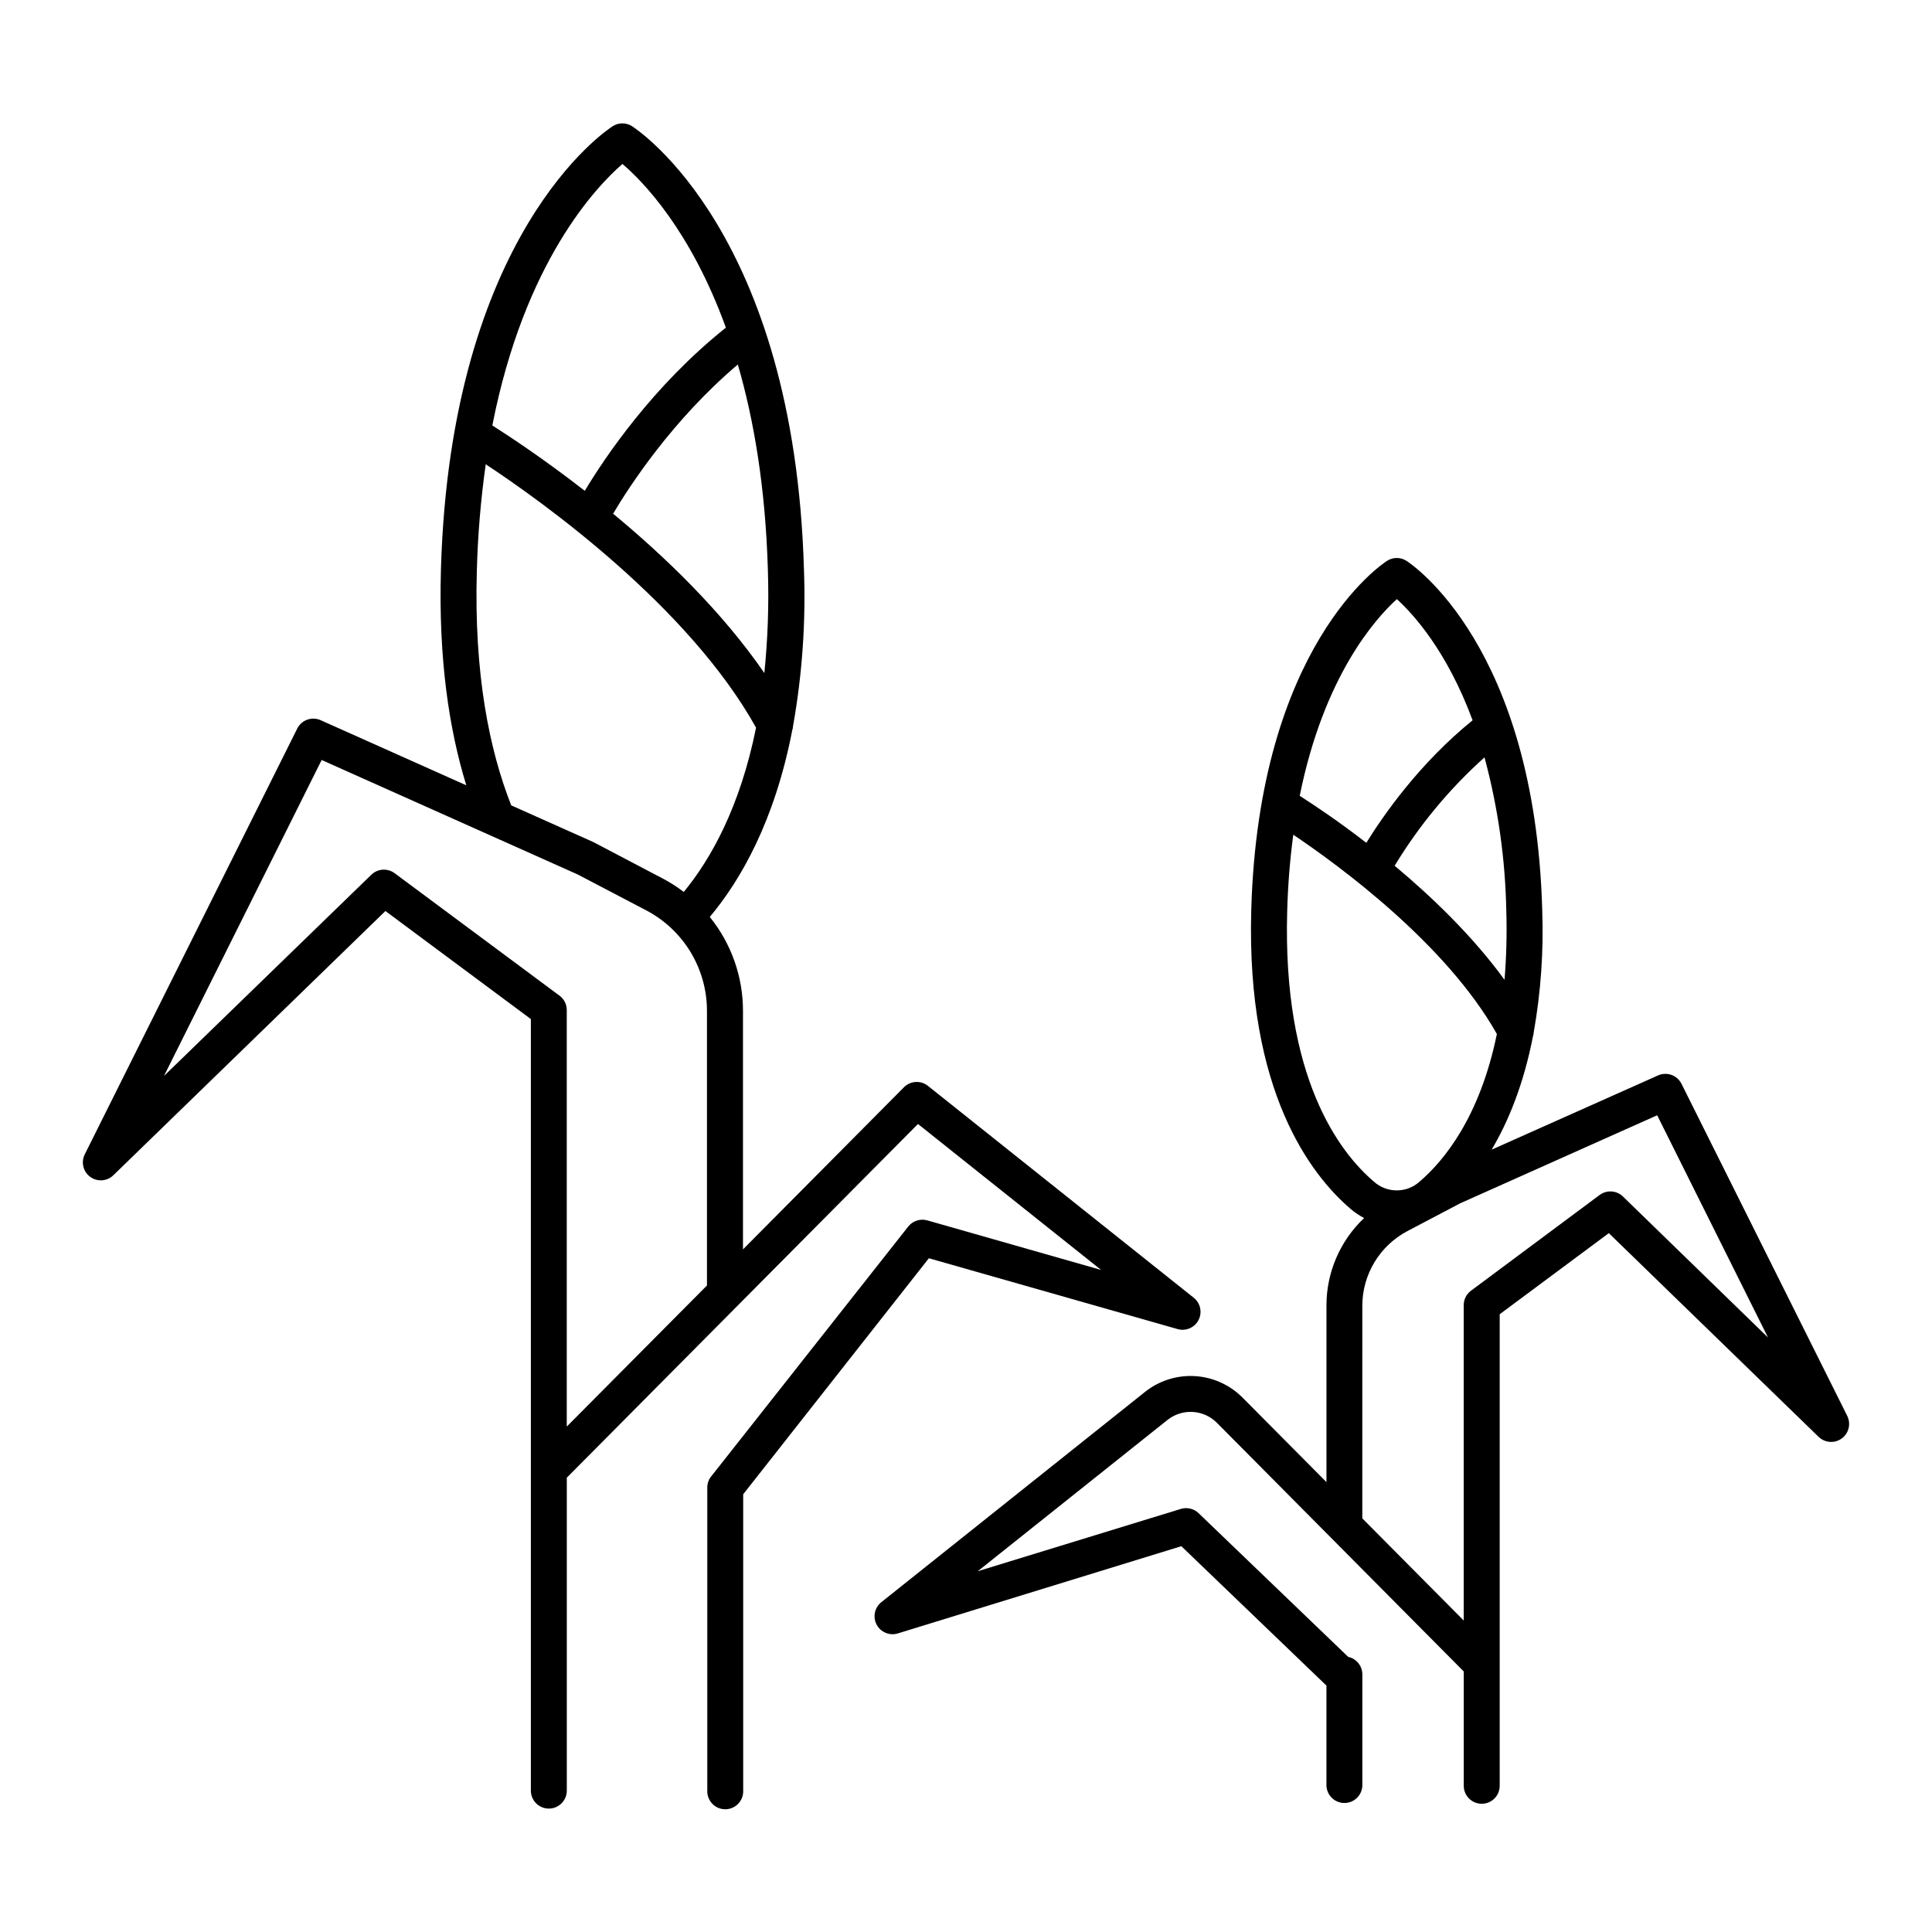
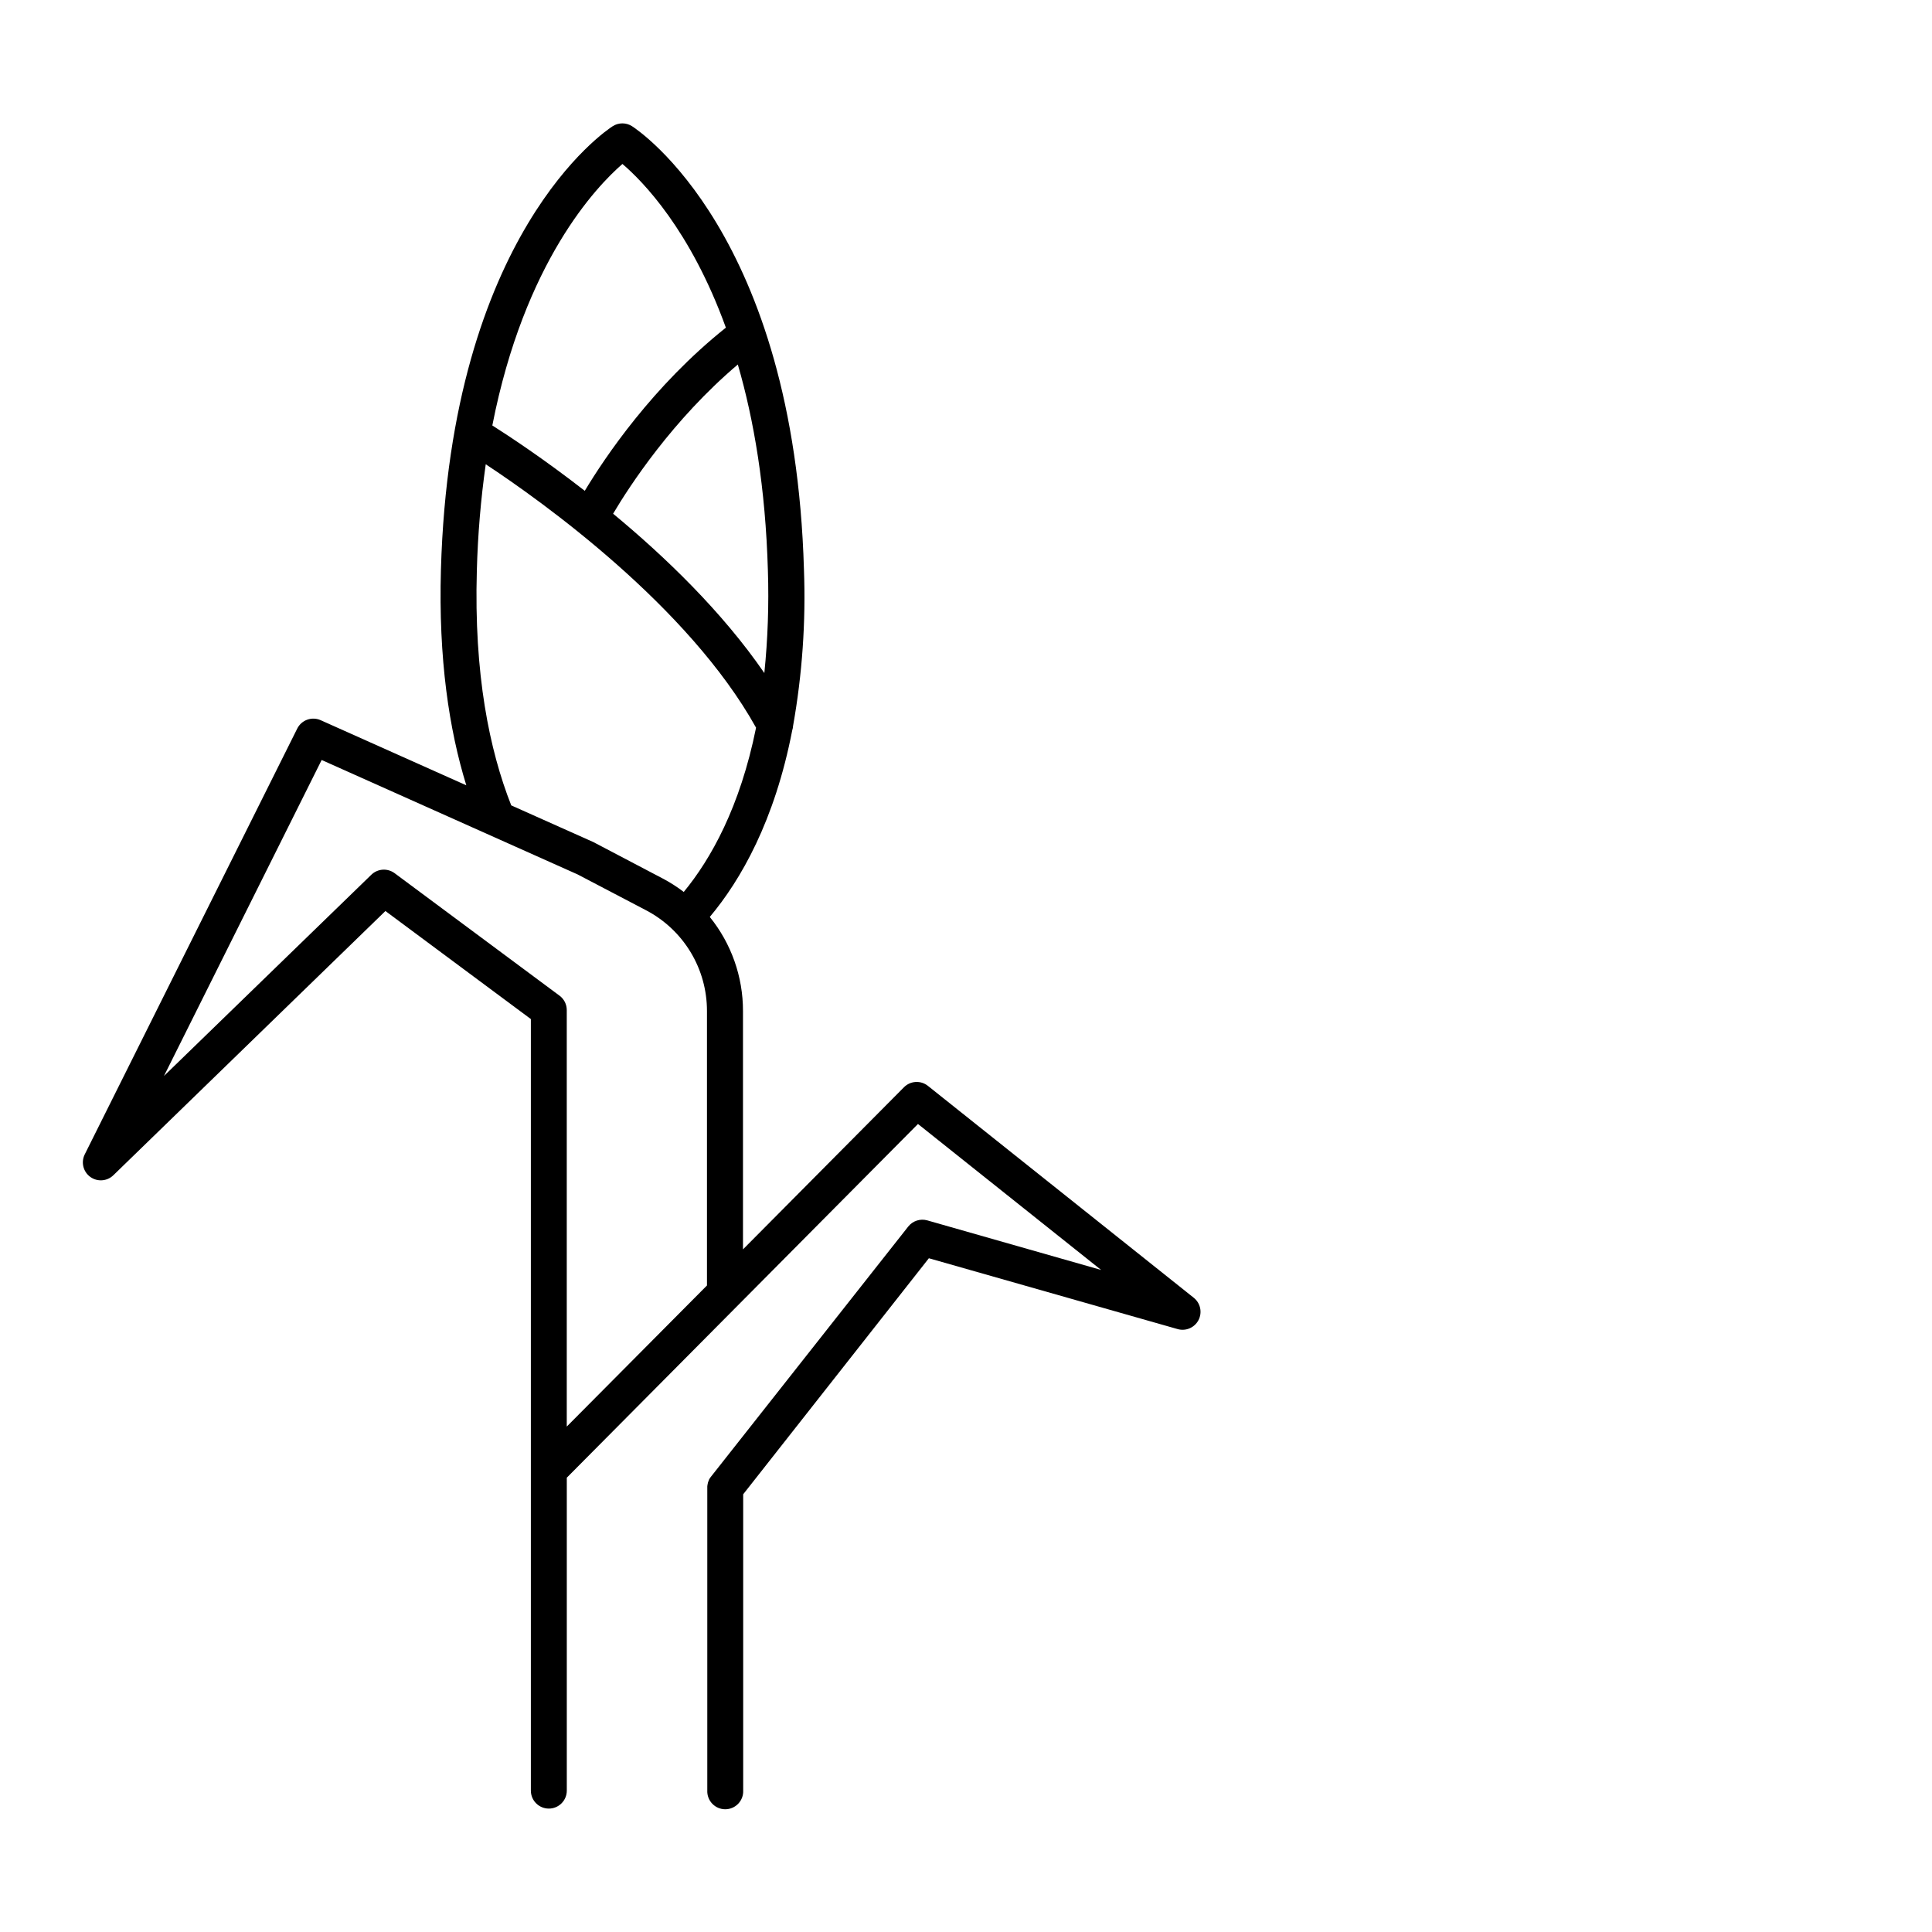
<svg xmlns="http://www.w3.org/2000/svg" fill="#000000" width="800px" height="800px" version="1.1" viewBox="144 144 512 512">
  <g>
    <path d="m390.16 477.45 65.926 18.773c2.184 0.621 4.5-0.383 5.539-2.402 1.035-2.016 0.508-4.488-1.27-5.902l-70.453-56.156c-1.902-1.512-4.637-1.352-6.348 0.375l-42.656 42.961v-63.164c0.016-9.074-3.09-17.875-8.797-24.934 8.246-9.84 17.199-25.477 21.844-49.438 0.125-0.387 0.203-0.785 0.227-1.191 2.43-13.672 3.398-27.566 2.883-41.445-2.574-88.934-43.797-116.33-45.559-117.48-1.559-1-3.562-1-5.125 0-1.762 1.121-42.98 28.535-45.52 117.48-0.68 23.734 2.184 42.469 6.723 57.191l-38.594-17.258c-2.332-1.039-5.07-0.059-6.211 2.223l-56.312 112.84c-1.031 2.078-0.418 4.594 1.453 5.961 1.871 1.367 4.457 1.191 6.121-0.422l72.109-70.031 38.543 28.633v204.47c0 2.633 2.133 4.762 4.762 4.762 2.629 0 4.762-2.129 4.762-4.762v-82.93l93.066-93.734 48.531 38.68-46.07-13.137c-1.855-0.52-3.84 0.125-5.039 1.633l-52.262 66.273-0.059 0.07 0.004-0.004c-0.188 0.242-0.352 0.5-0.492 0.77v0.07-0.004c-0.125 0.258-0.227 0.523-0.305 0.797v0.078 0.004c-0.074 0.27-0.117 0.547-0.141 0.824-0.004 0.031-0.004 0.059 0 0.09v0.297 80.188-0.004c-0.059 1.301 0.418 2.566 1.316 3.508 0.898 0.941 2.141 1.473 3.441 1.473s2.547-0.531 3.445-1.473c0.898-0.941 1.371-2.207 1.312-3.508v-78.492zm-43.602-155.09c-11.18-16.266-26.32-30.84-40.078-42.223 4.301-7.262 15.742-24.875 33.051-39.539 4.242 14.574 7.34 32.582 7.969 54.602v0.004c0.293 9.062-0.023 18.137-0.941 27.156zm-37.609-134.91c5.383 4.586 18.035 17.477 27.414 43.383-19.336 15.418-32.051 34.352-37.391 43.238-10.824-8.422-20.023-14.477-24.5-17.32 8.52-43.449 27.59-63.316 34.477-69.301zm-38.582 107.75c0.25-9.426 1.039-18.828 2.359-28.164 14.926 9.84 53.715 37.59 71.637 69.805-4.242 21.047-11.977 34.805-19.16 43.531v0.004c-1.75-1.34-3.609-2.527-5.559-3.555l-18.402-9.664-21.758-9.723c-5.793-14.68-9.906-34.82-9.117-62.234zm21.922 112.67-43.719-32.473c-1.875-1.379-4.473-1.211-6.148 0.402l-54.969 53.344 41.789-83.738 67.836 30.328 18.148 9.504c4.871 2.551 8.949 6.387 11.793 11.09 2.844 4.707 4.34 10.098 4.336 15.598v72.402 0.336l-37.156 37.391v-110.38c0-1.5-0.707-2.914-1.91-3.809z" />
-     <path d="m633.54 519.23-43.926-88.008c-1.145-2.285-3.879-3.266-6.211-2.227l-44.102 19.68c4.387-7.398 8.434-17.18 10.934-29.961h-0.004c0.117-0.363 0.191-0.742 0.219-1.121 1.895-10.715 2.652-21.602 2.254-32.473-1.969-69.914-34.586-91.59-35.984-92.496-1.562-1.004-3.566-1.004-5.129 0-1.387 0.887-33.996 22.562-35.996 92.496-1.367 48.215 15.891 70.328 26.312 79.242 1.105 0.938 2.309 1.754 3.594 2.43-6.387 6.039-9.996 14.445-9.977 23.23v46.75l-22.23-22.387v0.004c-3.367-3.398-7.871-5.43-12.645-5.707-4.777-0.281-9.484 1.215-13.227 4.199l-69.863 55.715c-1.789 1.426-2.309 3.922-1.242 5.945 1.07 2.023 3.426 3.004 5.613 2.332l75.137-23.117 38.453 36.941v26.566h0.004c0.113 2.543 2.211 4.547 4.754 4.547 2.547 0 4.644-2.004 4.758-4.547v-29.52c0.004-2.238-1.559-4.176-3.746-4.652l-39.656-38.09v-0.004c-1.246-1.195-3.043-1.625-4.695-1.121l-53.824 16.512 50.242-40.059c3.941-3.164 9.633-2.832 13.176 0.77l65.379 65.859v30.297c0 2.629 2.133 4.762 4.762 4.762 2.633 0 4.762-2.133 4.762-4.762v-124.97l28.918-21.492 55.605 53.992h0.004c1.668 1.609 4.25 1.789 6.121 0.422 1.871-1.367 2.484-3.887 1.457-5.961zm-90.352-133.82c0.184 6.086 0.027 12.176-0.473 18.242-8.383-11.523-19.18-21.914-29.117-30.219 6.477-10.695 14.5-20.375 23.812-28.723 3.582 13.293 5.519 26.973 5.777 40.738zm-29.027-82.656c4.328 3.938 13.266 13.688 20.094 32.129-14.148 11.465-23.703 25.25-28.164 32.473-7.617-5.902-14.102-10.184-17.652-12.457 6.394-31.719 20.035-46.941 25.703-52.086zm-29.039 82.656c0.18-6.758 0.719-13.5 1.613-20.203 12.367 8.324 40.539 29 53.953 52.812-4.516 22.031-14.004 33.574-20.477 39.125-3.445 3.098-8.672 3.098-12.113 0-9.121-7.773-24.238-27.484-22.977-71.695zm88.965 75.668c-1.68-1.617-4.285-1.789-6.16-0.402l-34.105 25.379c-1.207 0.898-1.918 2.312-1.922 3.816v83.582l-26.875-27.07 0.004-56.305c-0.004-4.102 1.121-8.125 3.25-11.633 2.125-3.504 5.176-6.359 8.812-8.254l13.875-7.301 52.203-23.332 29.371 58.895z" />
  </g>
</svg>